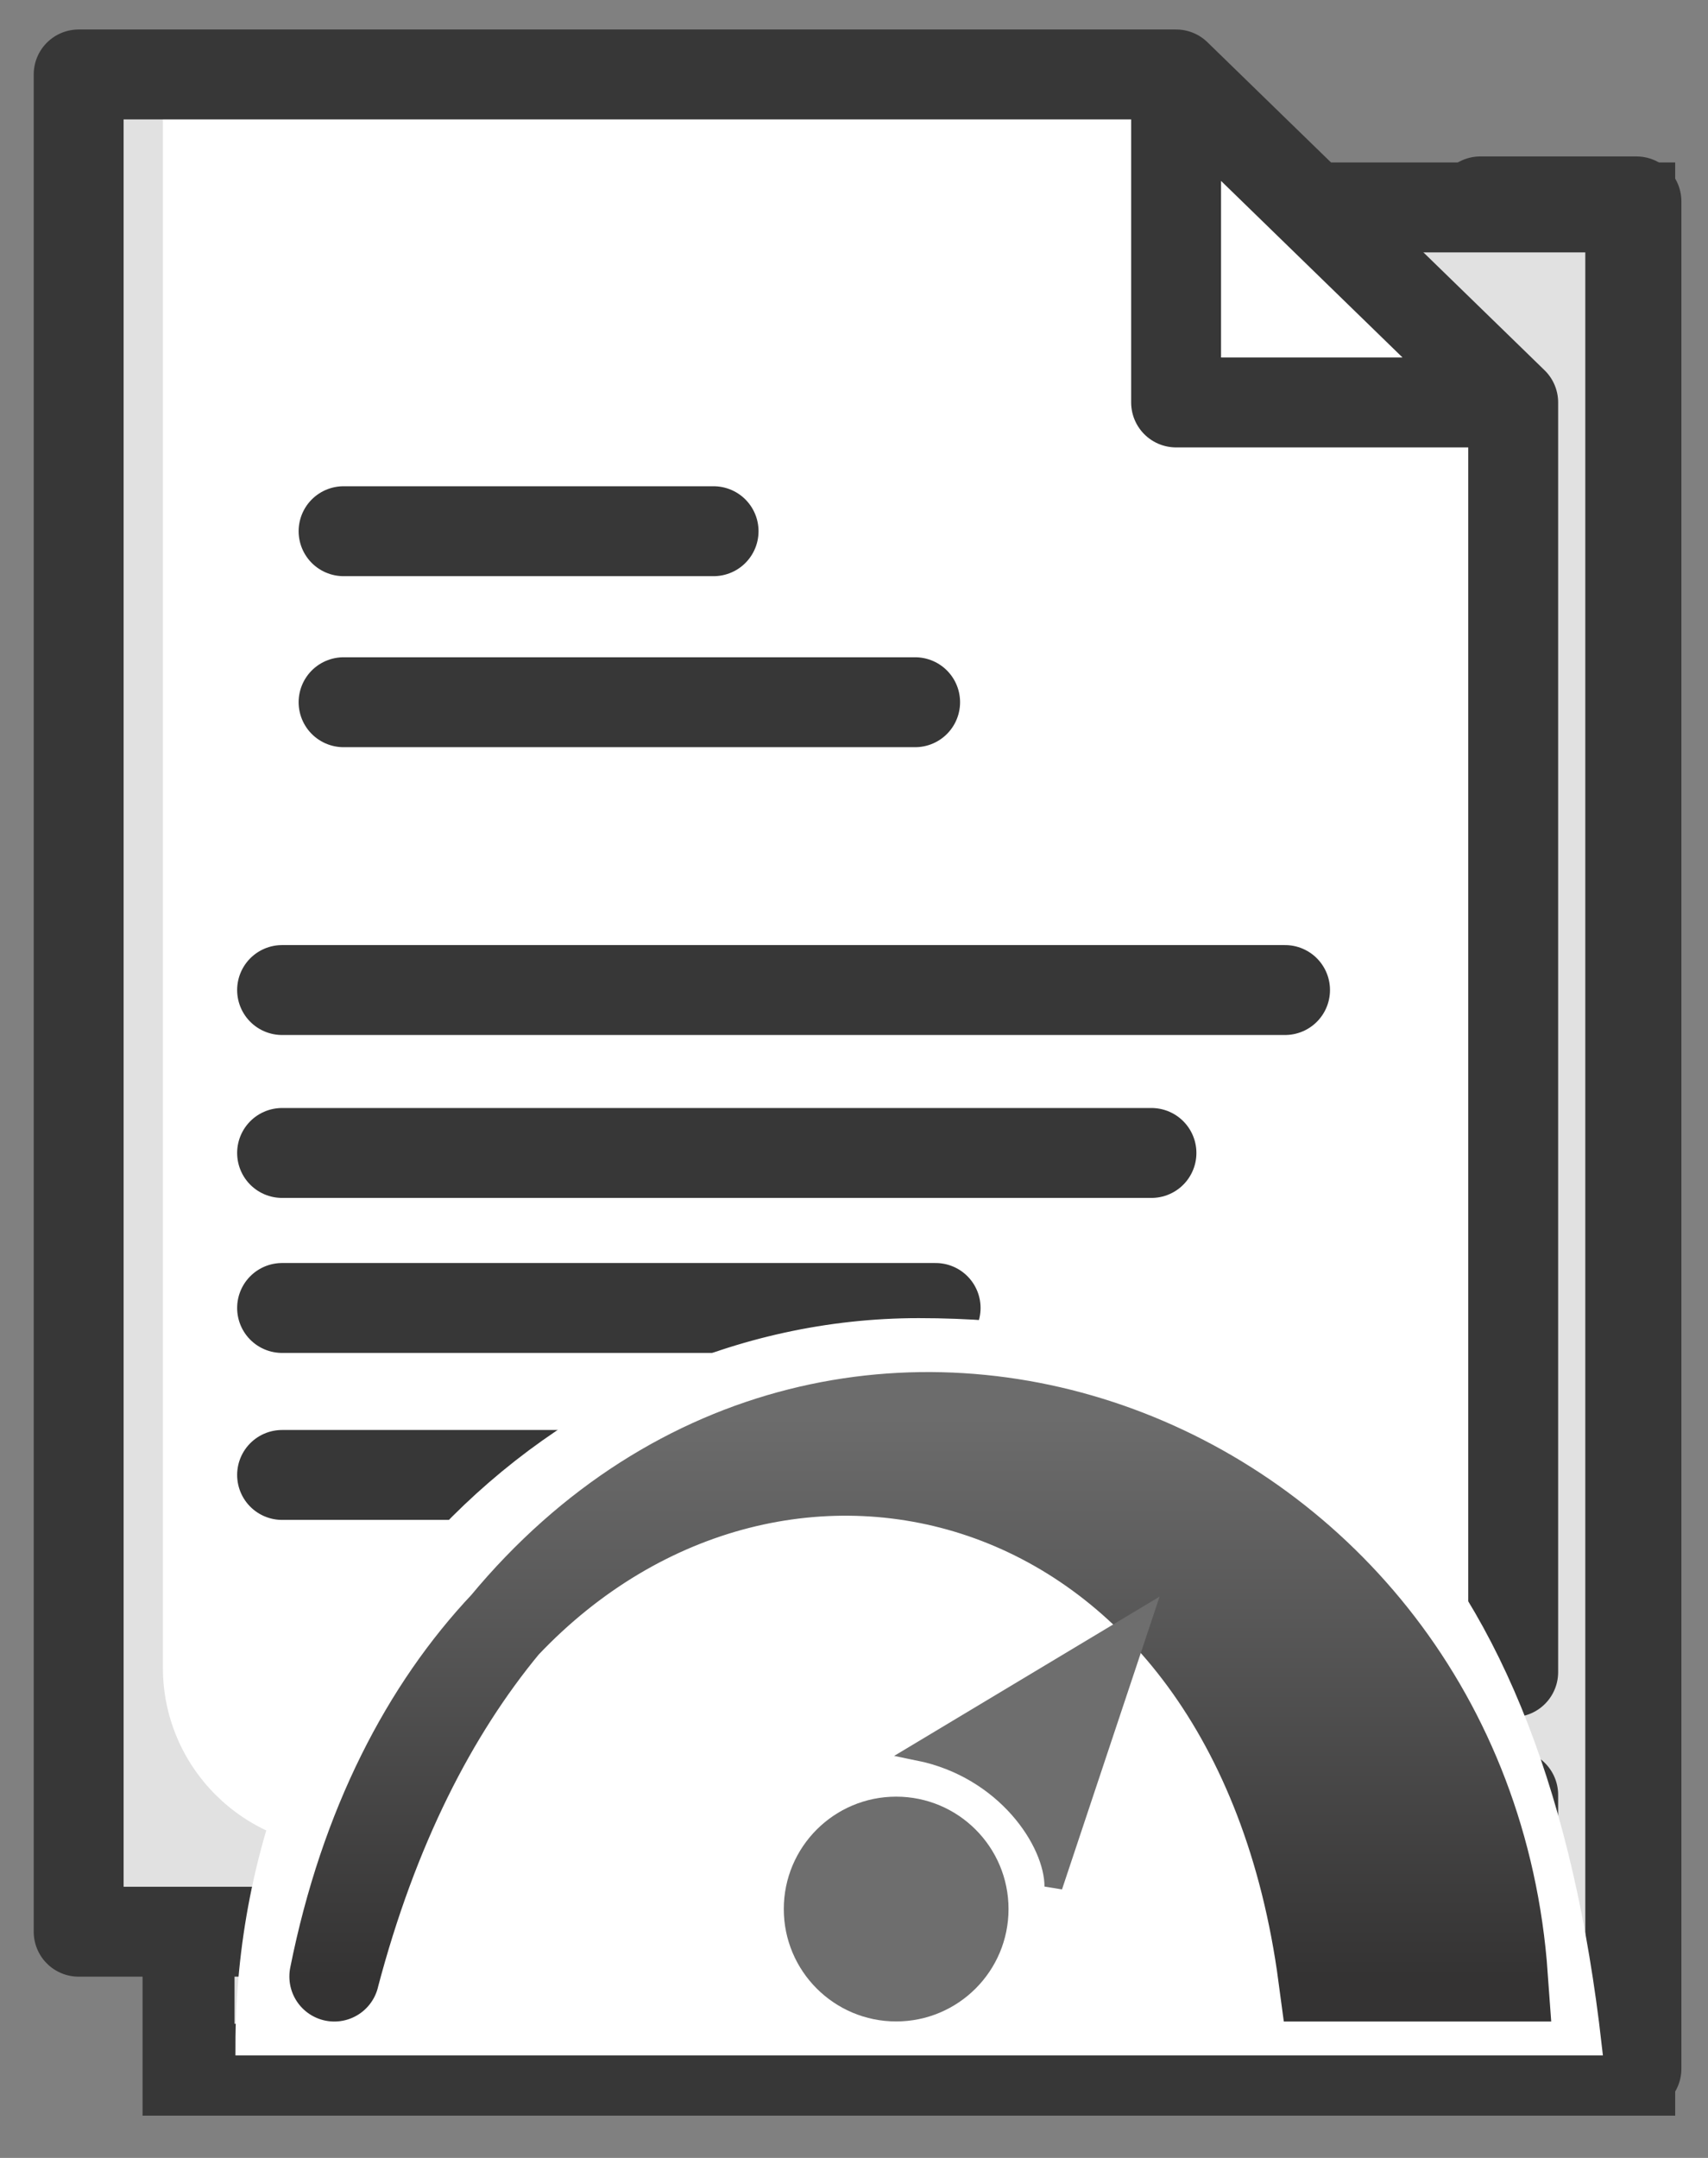
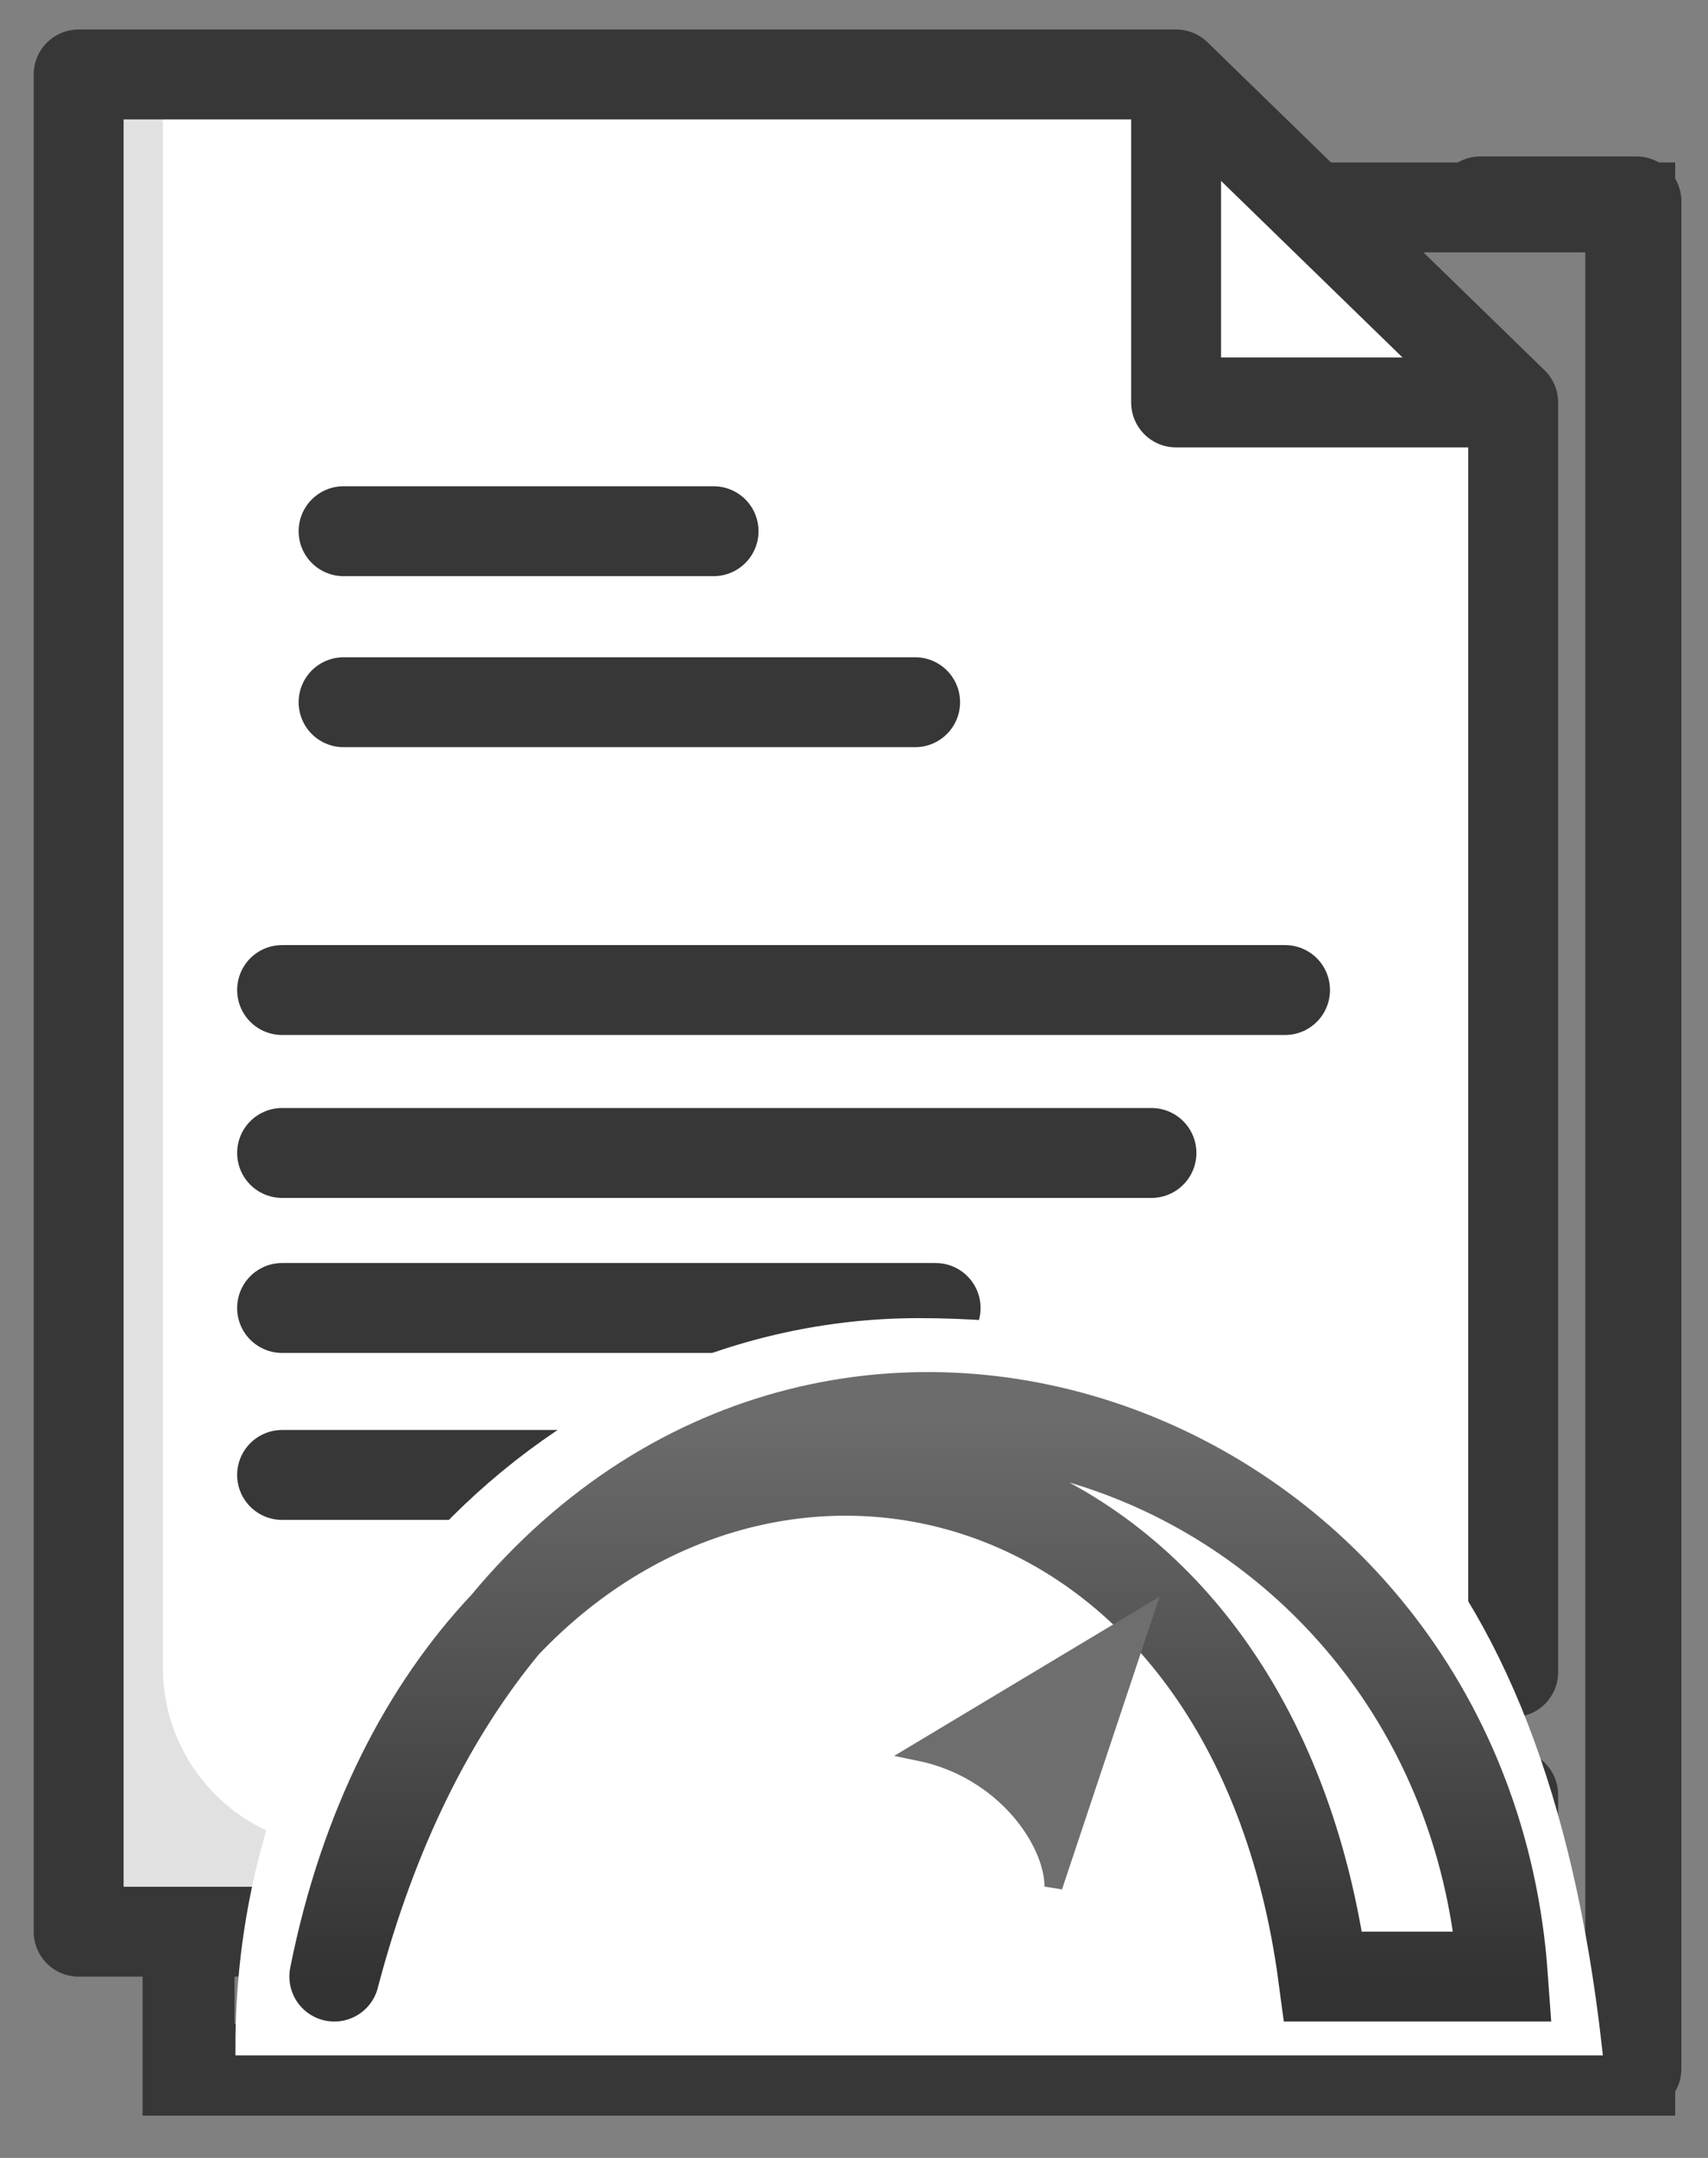
<svg xmlns="http://www.w3.org/2000/svg" width="19" height="24" viewBox="0 0 19 24" fill="none">
  <rect x="0" y="0" width="19" height="24" fill="#808080" stroke="none" />
-   <rect x="2.086" y="2.307" width="16.049" height="20.723" fill="#E1E1E1" />
  <rect x="2.086" y="2.307" width="16.049" height="20.723" stroke="#373737" />
  <path d="M16.467 2.24H18.204V23.008H2.109V2.24" stroke="#373737" stroke-linecap="round" stroke-linejoin="round" />
  <path fill-rule="evenodd" clip-rule="evenodd" d="M13.473 0.76H0.719V21.438H16.859V4.167L13.473 0.76Z" fill="#E1E1E1" />
  <path fill-rule="evenodd" clip-rule="evenodd" d="M13.331 0.854H1.812V18.547C1.812 19.652 2.708 20.547 3.812 20.547H16.856V4.4L13.331 0.854Z" fill="white" />
  <path d="M16.833 19.962V21.484H0.875V0.828H13.083M13.083 0.828L16.833 4.476M13.083 0.828V4.476H16.833M16.833 4.476V18.597M3.822 5.908H7.938M10.18 7.81H3.822M3.138 11.011H14.295M3.138 12.823H12.809M3.138 14.547H10.408M3.138 16.404H12.809" stroke="#373737" stroke-linecap="round" stroke-linejoin="round" />
  <path d="M17.719 22.76H2.719C2.719 18.26 6.219 14.76 10.219 14.76C14.594 14.76 17.101 17.299 17.719 22.76Z" fill="white" stroke="white" stroke-width="0.2" stroke-linecap="round" />
-   <path d="M14.719 21.983H16.719C16.306 16.201 9.413 13.49 5.617 18.071C8.65 14.859 13.943 16.162 14.719 21.983Z" fill="url(#paint0_linear_873_1858)" />
  <path d="M3.719 21.983V21.981M3.719 21.981C4.154 20.327 4.817 19.037 5.617 18.071M3.719 21.981C4.055 20.302 4.742 18.998 5.617 18.071M5.617 18.071C9.413 13.49 16.306 16.201 16.719 21.983H14.719C13.943 16.162 8.65 14.859 5.617 18.071Z" stroke="url(#paint1_linear_873_1858)" stroke-linecap="round" />
-   <circle cx="9.969" cy="21.232" r="1.25" fill="#6E6E6E" />
  <path d="M11.719 20.982L12.719 17.982L10.219 19.482C11.178 19.677 11.719 20.482 11.719 20.982Z" fill="#6E6E6E" stroke="#6E6E6E" stroke-width="0.2" stroke-linecap="round" />
  <defs>
    <linearGradient id="paint0_linear_873_1858" x1="10.219" y1="15.76" x2="10.219" y2="21.983" gradientUnits="userSpaceOnUse">
      <stop stop-color="#6C6C6C" />
      <stop offset="1" stop-color="#343333" />
    </linearGradient>
    <linearGradient id="paint1_linear_873_1858" x1="10.219" y1="15.76" x2="10.219" y2="21.983" gradientUnits="userSpaceOnUse">
      <stop stop-color="#6C6C6C" />
      <stop offset="1" stop-color="#343333" />
    </linearGradient>
  </defs>
</svg>